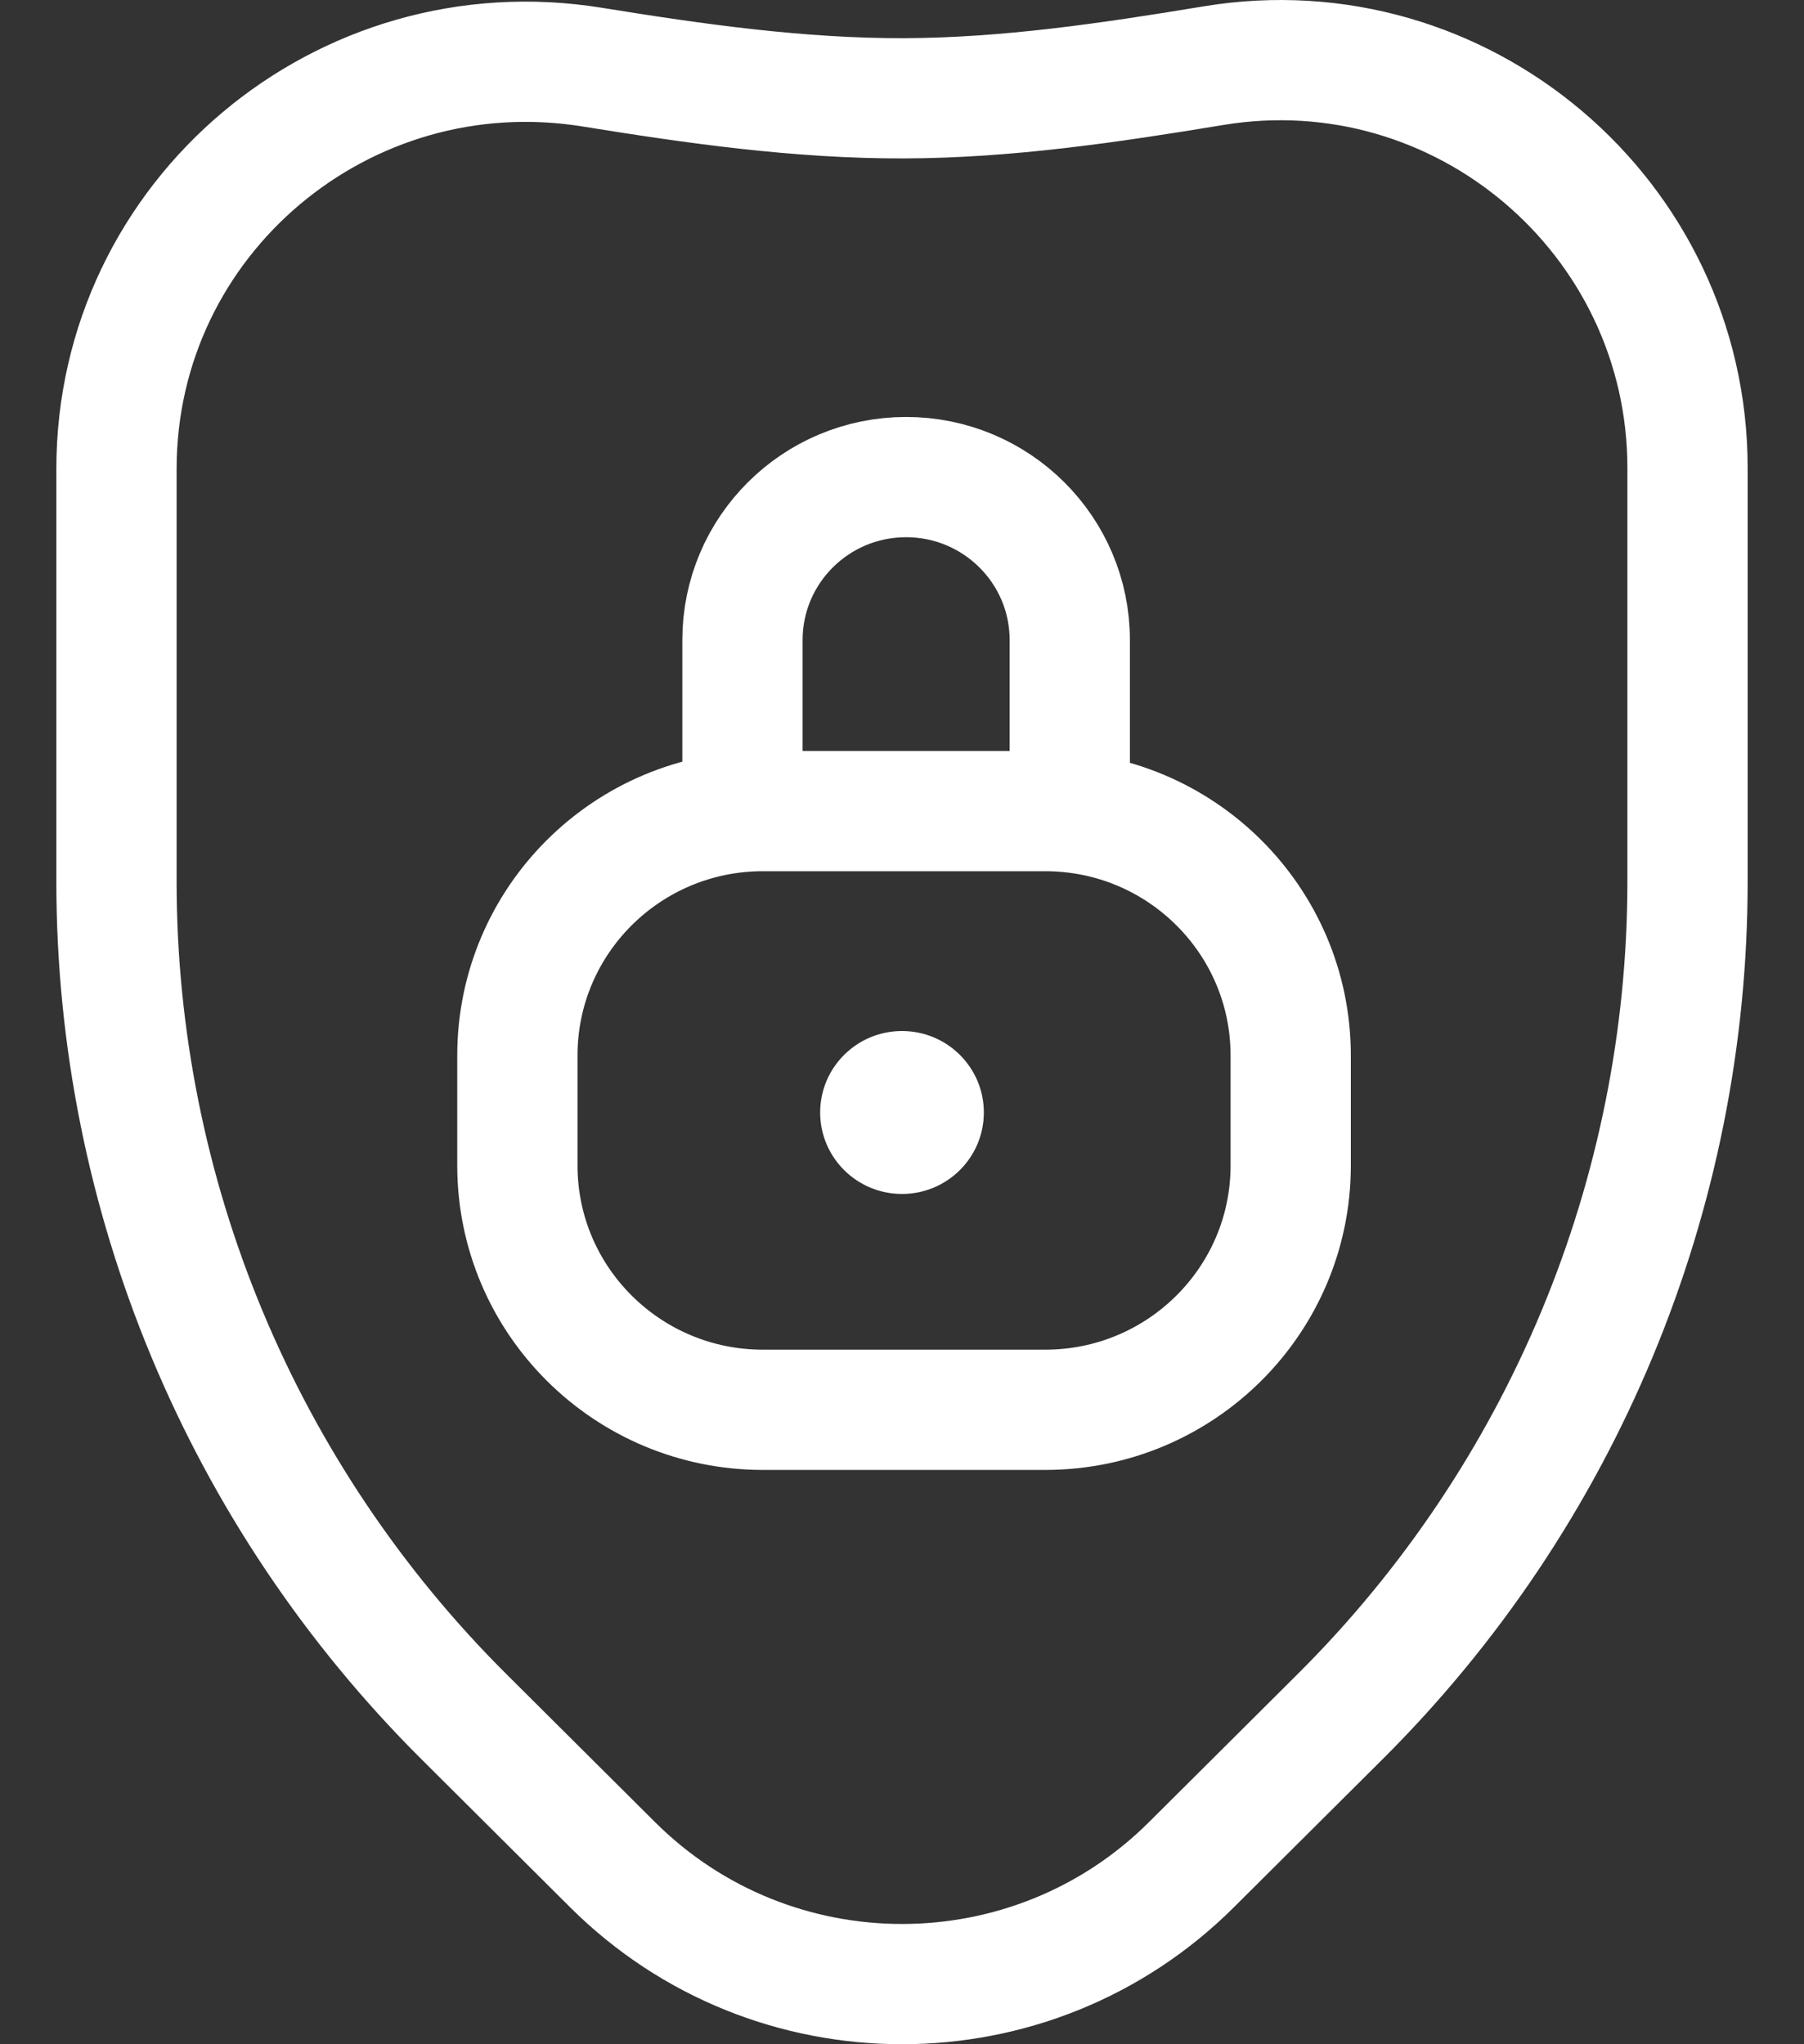
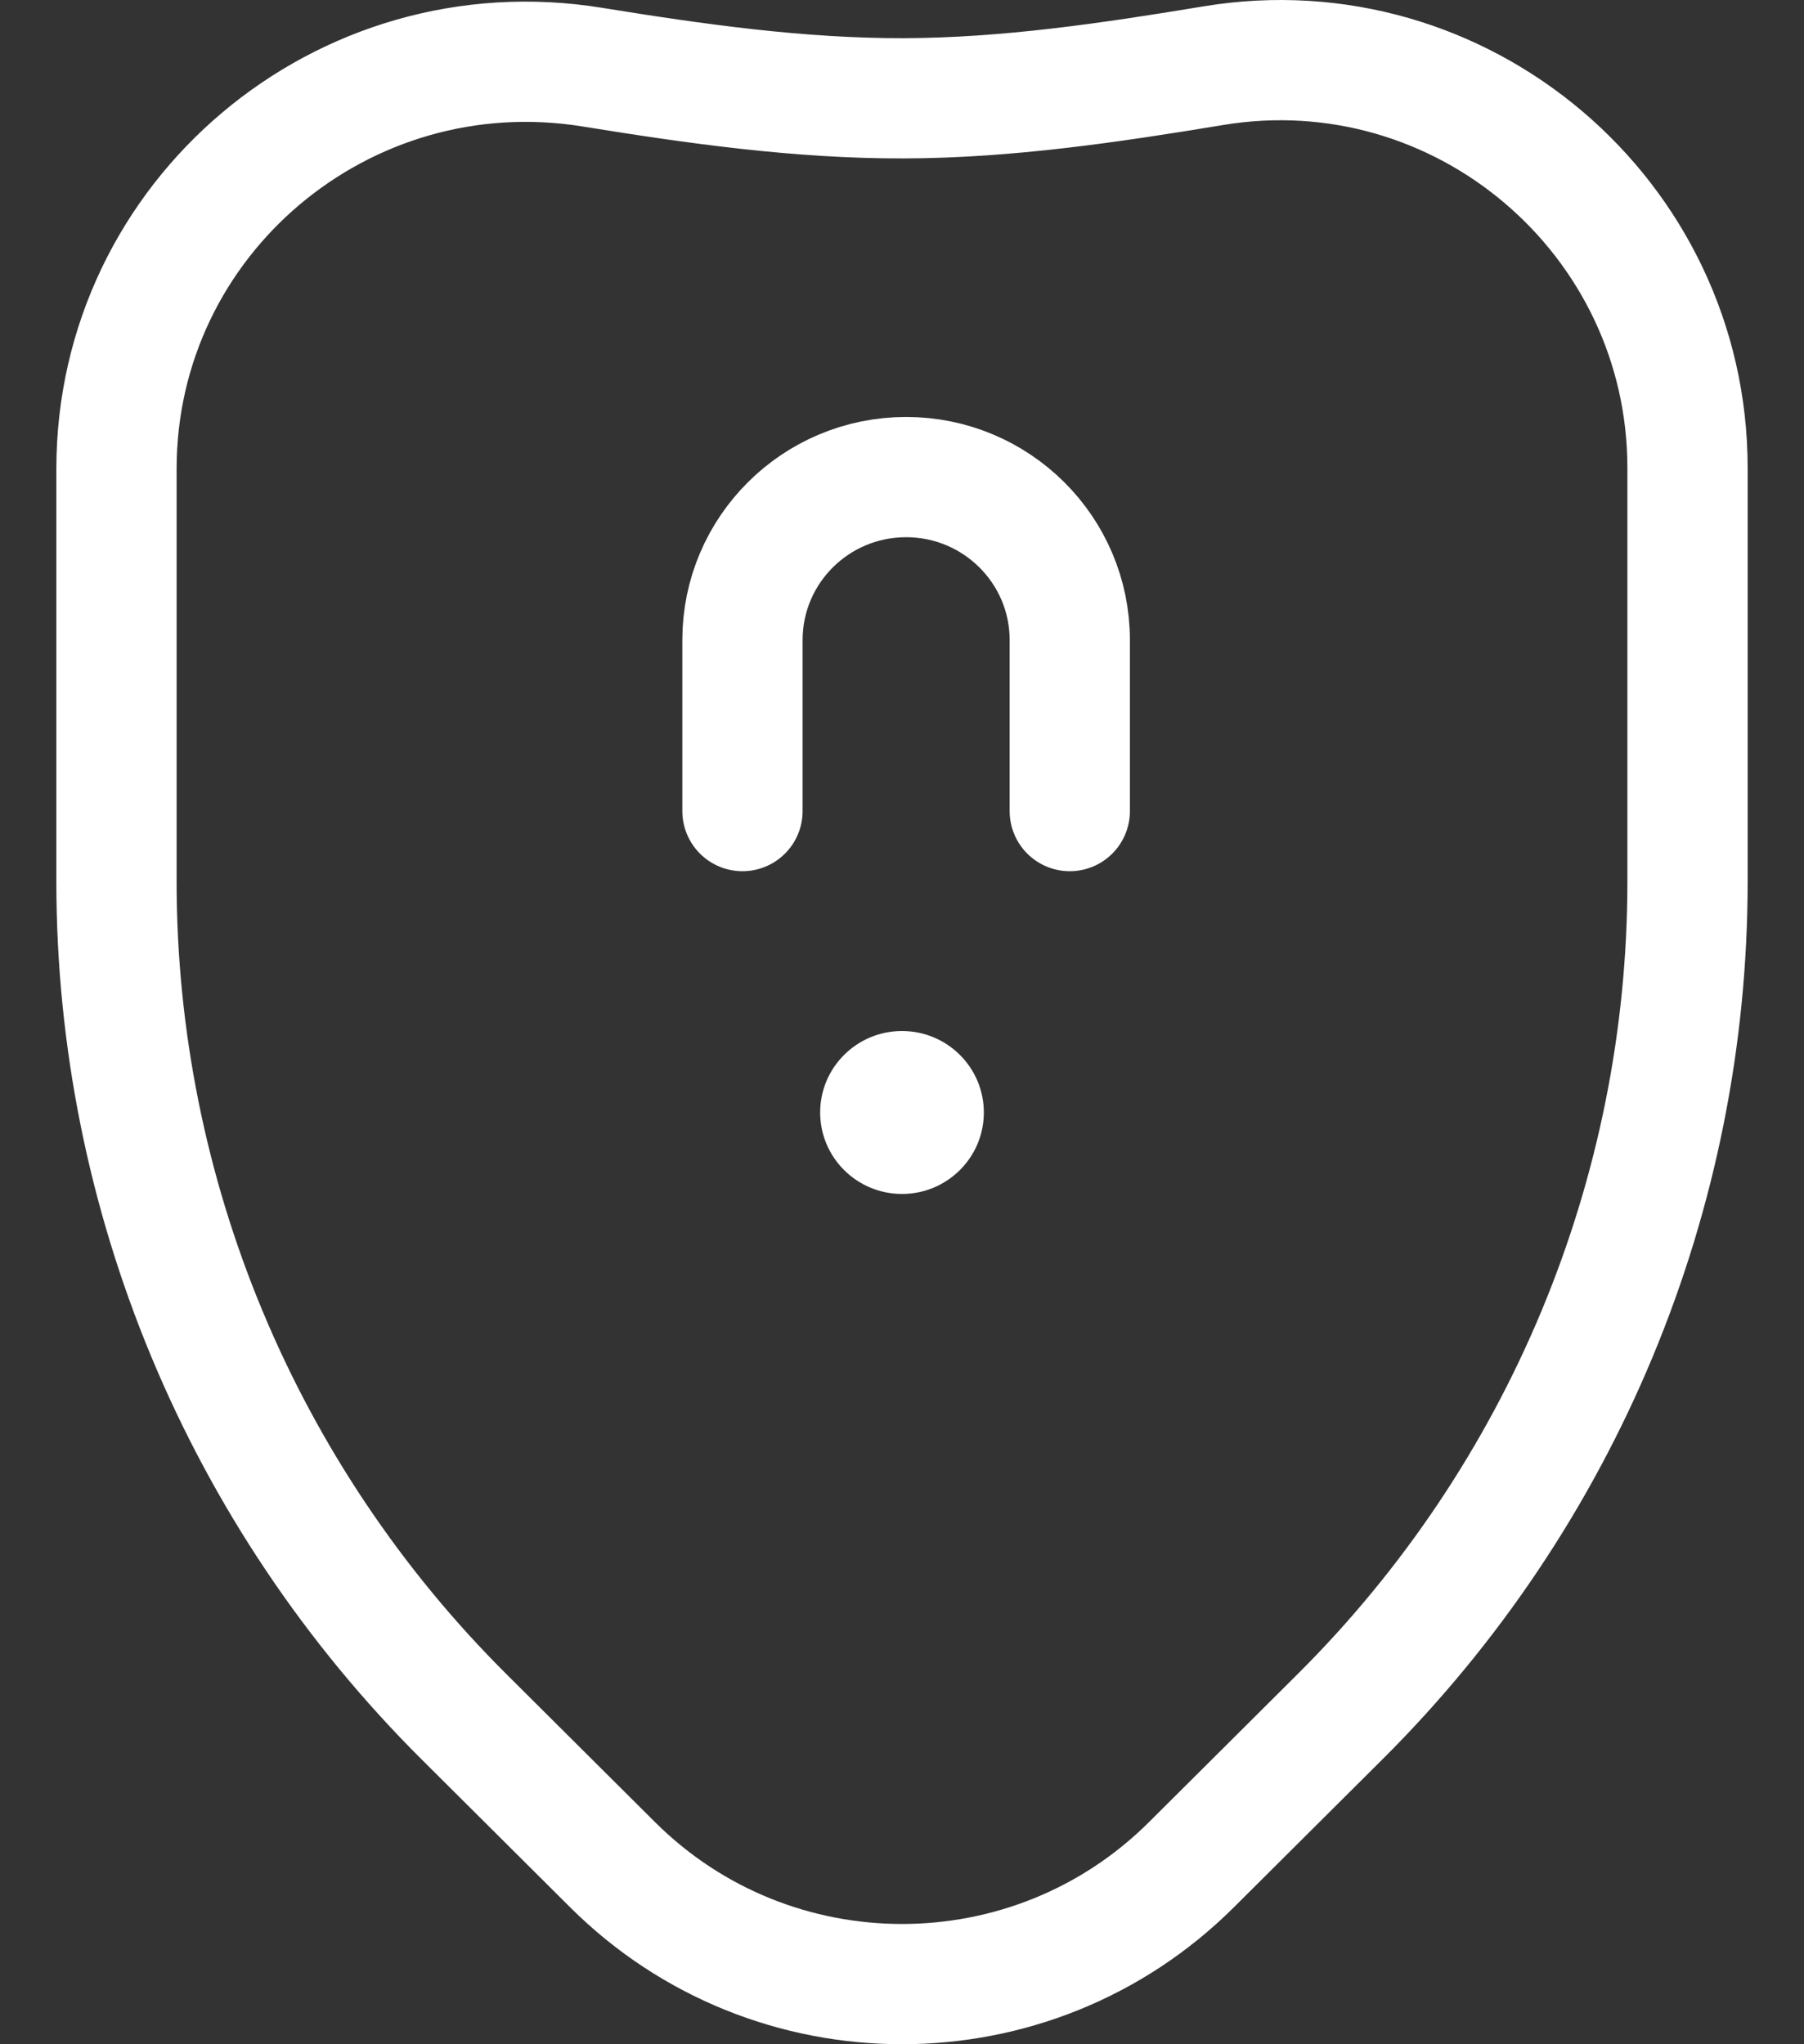
<svg xmlns="http://www.w3.org/2000/svg" width="30" height="34" viewBox="0 0 30 34" fill="none">
  <rect x="0" y="0" width="30" height="34" fill="#333333" stroke="none" />
  <path d="M28.063 7.783V14.662C28.063 19.872 25.985 24.869 22.284 28.553L19.811 31.016C17.154 33.661 12.846 33.661 10.189 31.016L7.716 28.553C4.016 24.869 1.937 19.872 1.937 14.662V7.799C1.937 3.617 5.705 0.445 9.851 1.117C11.57 1.395 13.298 1.64 15.034 1.635C16.739 1.63 18.453 1.378 20.174 1.093C24.309 0.407 28.063 3.609 28.063 7.783Z" stroke="white" stroke-width="2" stroke-miterlimit="10" stroke-linecap="round" stroke-linejoin="round" />
-   <path d="M12.687 23.448H17.381C19.636 23.448 21.464 21.628 21.464 19.384V17.555C21.464 15.31 19.636 13.49 17.381 13.49H12.687C10.432 13.49 8.604 15.31 8.604 17.555V19.384C8.604 21.628 10.432 23.448 12.687 23.448Z" stroke="white" stroke-width="2" stroke-miterlimit="10" stroke-linecap="round" stroke-linejoin="round" />
  <path d="M12.347 13.49V10.645C12.347 9.148 13.565 7.935 15.068 7.935C16.571 7.935 17.79 9.148 17.79 10.645V13.49" stroke="white" stroke-width="2" stroke-miterlimit="10" stroke-linecap="round" stroke-linejoin="round" />
  <ellipse cx="15" cy="18.503" rx="1.361" ry="1.355" fill="white" />
</svg>